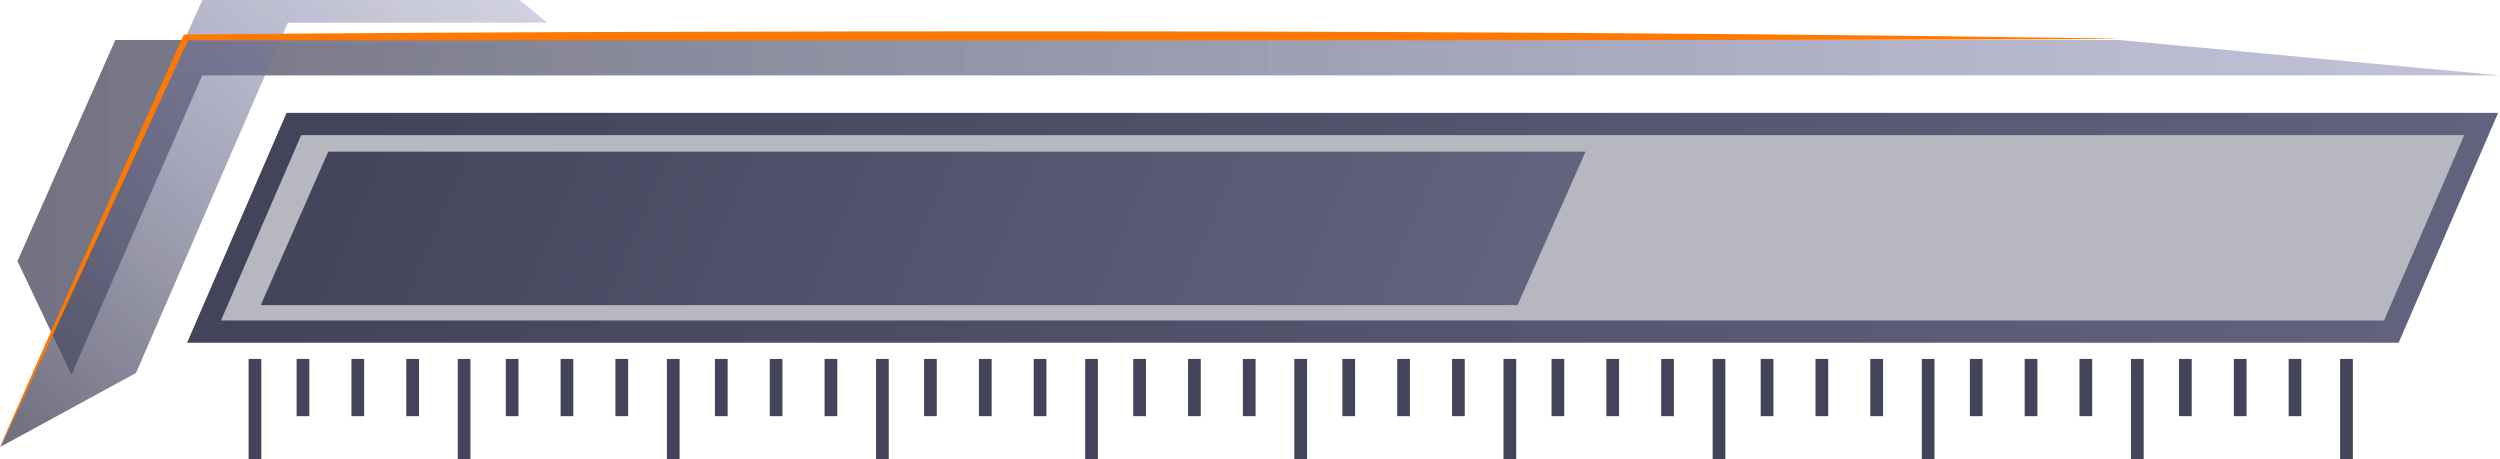
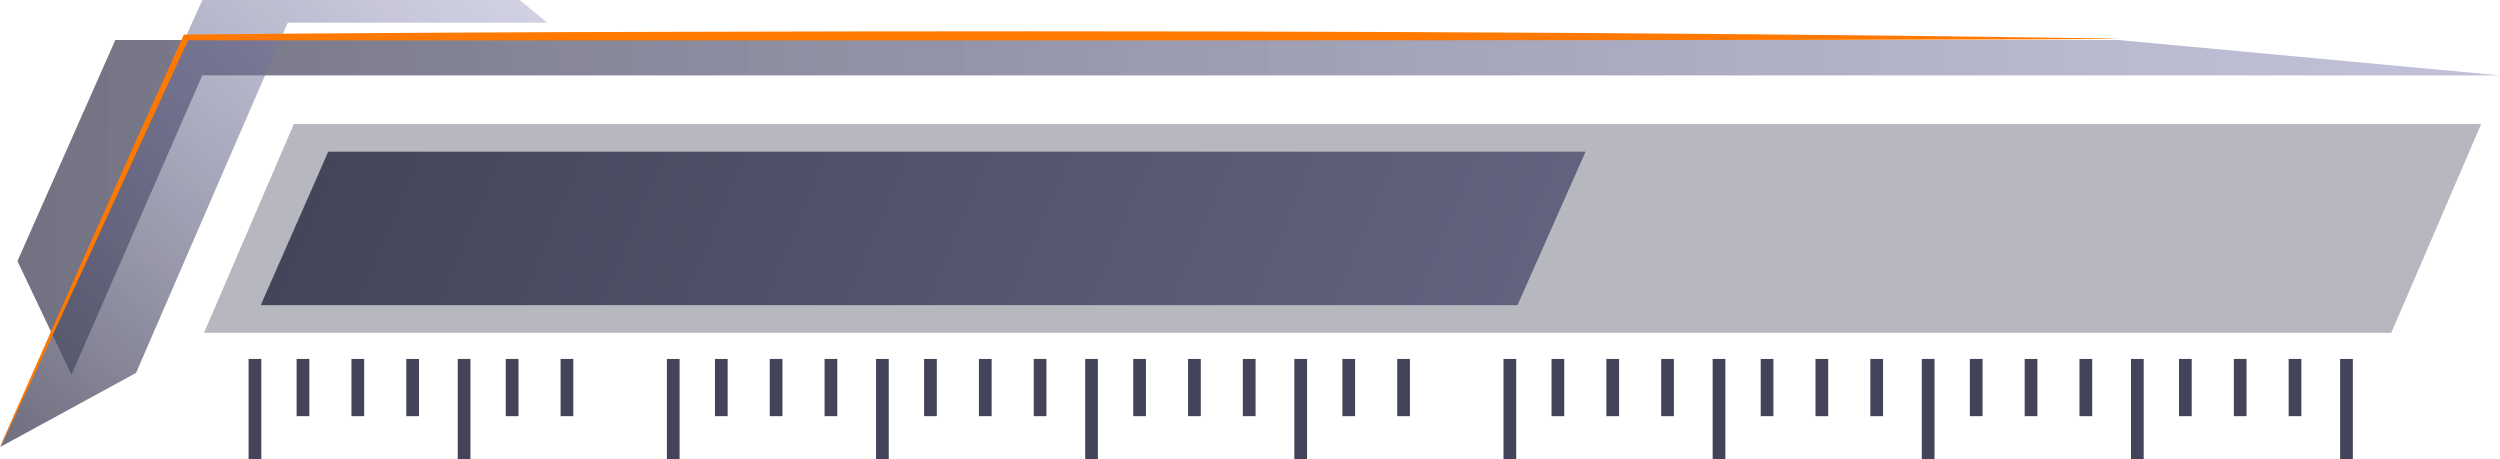
<svg xmlns="http://www.w3.org/2000/svg" id="Layer_2" data-name="Layer 2" viewBox="0 0 786.53 144.44">
  <defs>
    <style>
      .cls-1, .cls-2, .cls-3, .cls-4, .cls-5, .cls-6, .cls-7 {
        stroke-width: 0px;
      }

      .cls-1, .cls-4 {
        fill: #434359;
      }

      .cls-2 {
        fill: url(#linear-gradient);
      }

      .cls-3 {
        fill: #ff7900;
      }

      .cls-4 {
        opacity: .38;
      }

      .cls-8 {
        opacity: .75;
      }

      .cls-5 {
        fill: url(#linear-gradient-4);
      }

      .cls-6 {
        fill: url(#linear-gradient-2);
      }

      .cls-7 {
        fill: url(#linear-gradient-3);
      }
    </style>
    <linearGradient id="linear-gradient" x1="759.69" y1="67.42" x2="9.88" y2="63.49" gradientUnits="userSpaceOnUse">
      <stop offset=".02" stop-color="#8686b2" stop-opacity=".7" />
      <stop offset="1" stop-color="#434359" />
    </linearGradient>
    <linearGradient id="linear-gradient-2" x1="8.83" y1="136.22" x2="145.67" y2="-30.18" gradientUnits="userSpaceOnUse">
      <stop offset="0" stop-color="#434359" />
      <stop offset="1" stop-color="#9090bf" stop-opacity=".5" />
    </linearGradient>
    <linearGradient id="linear-gradient-3" x1="-59.9" y1="71.67" x2="636.96" y2="71.67" gradientTransform="translate(163.81) skewX(-22.67)" gradientUnits="userSpaceOnUse">
      <stop offset="0" stop-color="#434359" />
      <stop offset="1" stop-color="#61627e" />
    </linearGradient>
    <linearGradient id="linear-gradient-4" x1="-41.67" y1="71.85" x2="354.97" y2="71.85" gradientTransform="translate(163.81) skewX(-22.67)" gradientUnits="userSpaceOnUse">
      <stop offset="0" stop-color="#44445a" />
      <stop offset="1" stop-color="#63637f" />
    </linearGradient>
  </defs>
  <g id="grid">
    <g>
      <rect class="cls-1" x="78.21" y="112.93" width="4" height="31.52" />
      <rect class="cls-1" x="93.32" y="112.93" width="4" height="18" />
      <rect class="cls-1" x="110.57" y="112.93" width="4" height="18" />
      <rect class="cls-1" x="127.82" y="112.93" width="4" height="18" />
    </g>
    <g>
      <rect class="cls-1" x="144.01" y="112.93" width="4" height="31.52" />
      <rect class="cls-1" x="159.12" y="112.93" width="4" height="18" />
      <rect class="cls-1" x="176.37" y="112.93" width="4" height="18" />
-       <rect class="cls-1" x="193.62" y="112.93" width="4" height="18" />
    </g>
    <g>
      <rect class="cls-1" x="209.81" y="112.93" width="4" height="31.52" />
      <rect class="cls-1" x="224.93" y="112.93" width="4" height="18" />
      <rect class="cls-1" x="242.17" y="112.93" width="4" height="18" />
      <rect class="cls-1" x="259.42" y="112.93" width="4" height="18" />
    </g>
    <g>
      <rect class="cls-1" x="275.61" y="112.93" width="4" height="31.52" />
      <rect class="cls-1" x="290.73" y="112.93" width="4" height="18" />
      <rect class="cls-1" x="307.98" y="112.93" width="4" height="18" />
      <rect class="cls-1" x="325.22" y="112.93" width="4" height="18" />
    </g>
    <g>
      <rect class="cls-1" x="341.41" y="112.93" width="4" height="31.52" />
      <rect class="cls-1" x="356.53" y="112.93" width="4" height="18" />
      <rect class="cls-1" x="373.78" y="112.93" width="4" height="18" />
      <rect class="cls-1" x="391.02" y="112.93" width="4" height="18" />
    </g>
    <g>
      <rect class="cls-1" x="407.22" y="112.93" width="4" height="31.52" />
      <rect class="cls-1" x="422.33" y="112.93" width="4" height="18" />
      <rect class="cls-1" x="439.58" y="112.93" width="4" height="18" />
-       <rect class="cls-1" x="456.83" y="112.93" width="4" height="18" />
    </g>
    <g>
      <rect class="cls-1" x="473.02" y="112.93" width="4" height="31.52" />
      <rect class="cls-1" x="488.13" y="112.93" width="4" height="18" />
      <rect class="cls-1" x="505.38" y="112.93" width="4" height="18" />
      <rect class="cls-1" x="522.63" y="112.93" width="4" height="18" />
    </g>
    <g>
      <rect class="cls-1" x="538.82" y="112.93" width="4" height="31.52" />
      <rect class="cls-1" x="553.94" y="112.93" width="4" height="18" />
      <rect class="cls-1" x="571.18" y="112.93" width="4" height="18" />
      <rect class="cls-1" x="588.43" y="112.93" width="4" height="18" />
    </g>
    <g>
      <rect class="cls-1" x="604.62" y="112.93" width="4" height="31.52" />
      <rect class="cls-1" x="619.74" y="112.93" width="4" height="18" />
      <rect class="cls-1" x="636.99" y="112.93" width="4" height="18" />
      <rect class="cls-1" x="654.23" y="112.93" width="4" height="18" />
    </g>
    <g>
      <rect class="cls-1" x="670.43" y="112.93" width="4" height="31.52" />
      <rect class="cls-1" x="685.54" y="112.93" width="4" height="18" />
      <rect class="cls-1" x="702.79" y="112.93" width="4" height="18" />
      <rect class="cls-1" x="720.04" y="112.93" width="4" height="18" />
    </g>
    <rect class="cls-1" x="736.23" y="112.93" width="4" height="31.52" />
    <g class="cls-8">
      <polygon class="cls-2" points="36.28 12.59 666.48 12.59 786.53 23.72 63.63 23.72 22.48 117.91 5.49 82.14 36.28 12.59" />
    </g>
    <g class="cls-8">
      <polygon class="cls-6" points="63.68 0 163.5 0 172.17 7.13 90.56 7.13 42.8 117.33 .14 140.58 63.68 0" />
    </g>
    <polygon class="cls-4" points="752.34 104.7 64.19 104.7 92.46 39 780.61 39 752.34 104.7" />
-     <path class="cls-7" d="M754.64,107.83H58.86l31.3-72.32h695.78l-31.3,72.32ZM69.52,100.83h680.52l25.24-58.32H94.76l-25.24,58.32Z" />
    <path class="cls-3" d="M0,140.52C17.84,100.13,39.2,52.08,57.41,11.86c0,0,.45-1,.45-1h1.12c37.89-.38,114-.82,151.88-.84,149.92-.44,305.95-.13,455.63,2.13.84.74-608.34.57-607.31.52-.1-.1-58.76,128.74-59.17,127.85h0Z" />
    <polygon class="cls-5" points="477.43 95.99 82.04 95.99 103.27 47.72 498.84 47.72 477.43 95.99" />
  </g>
</svg>